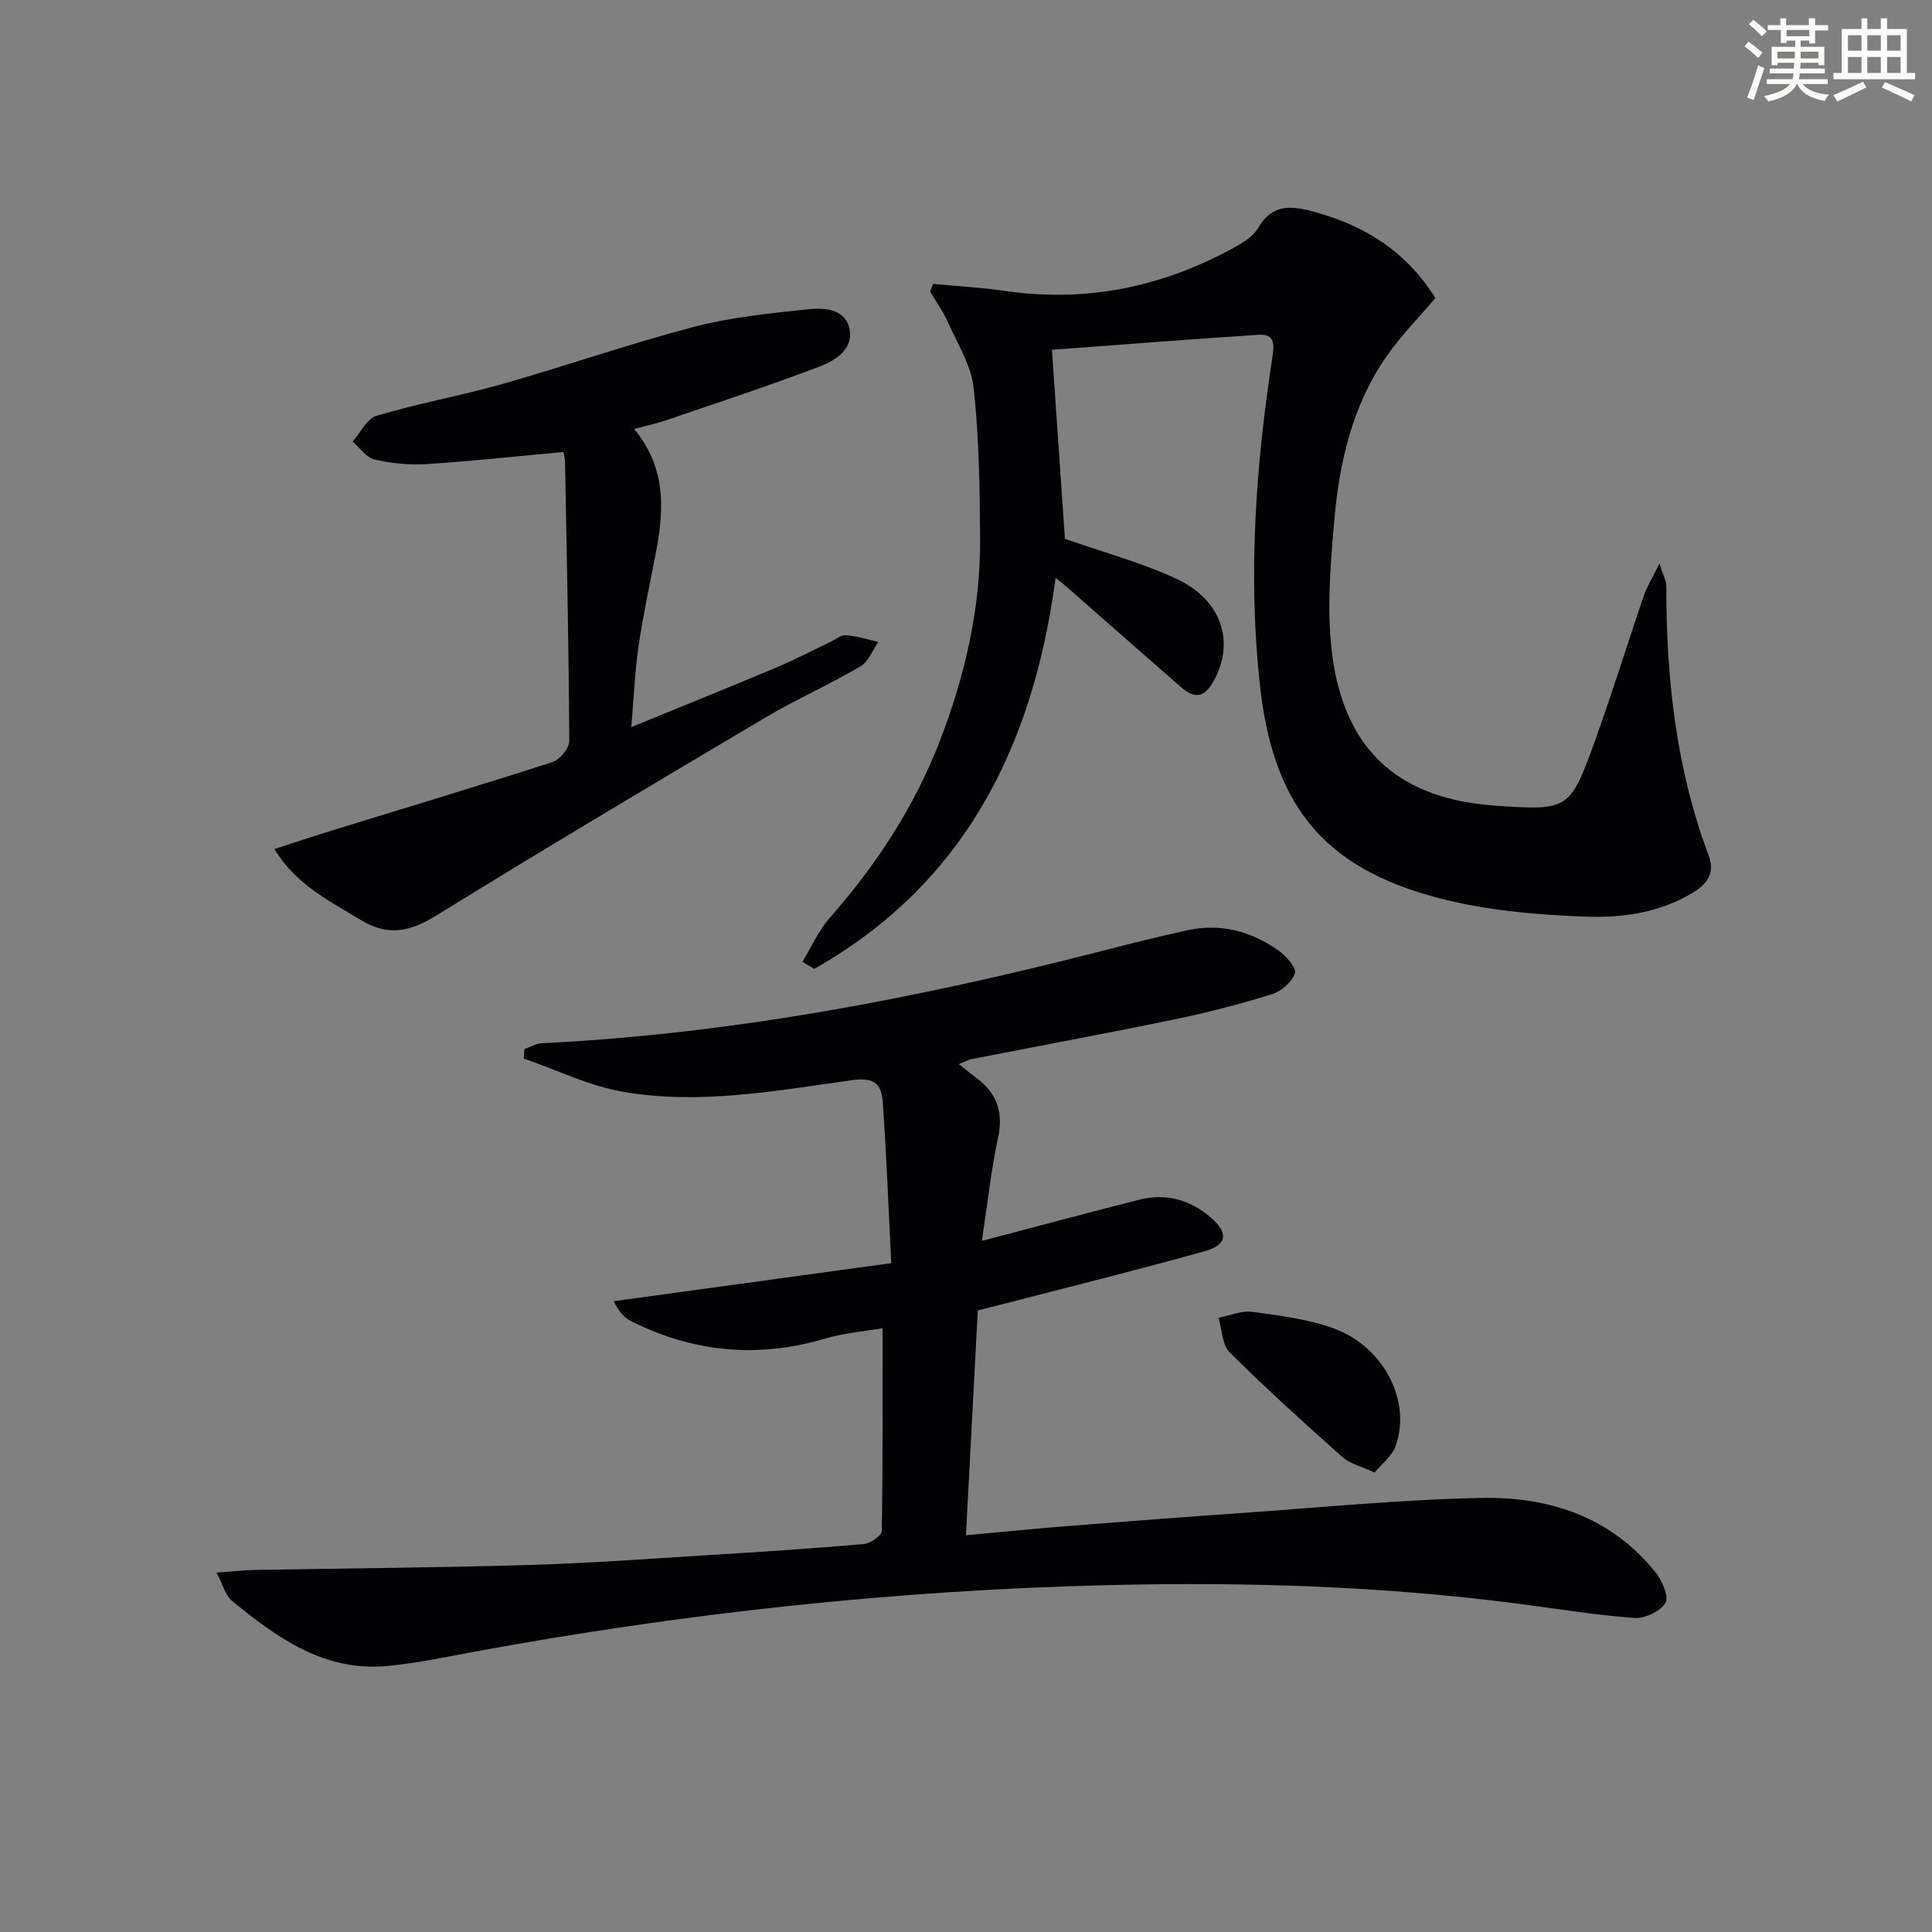
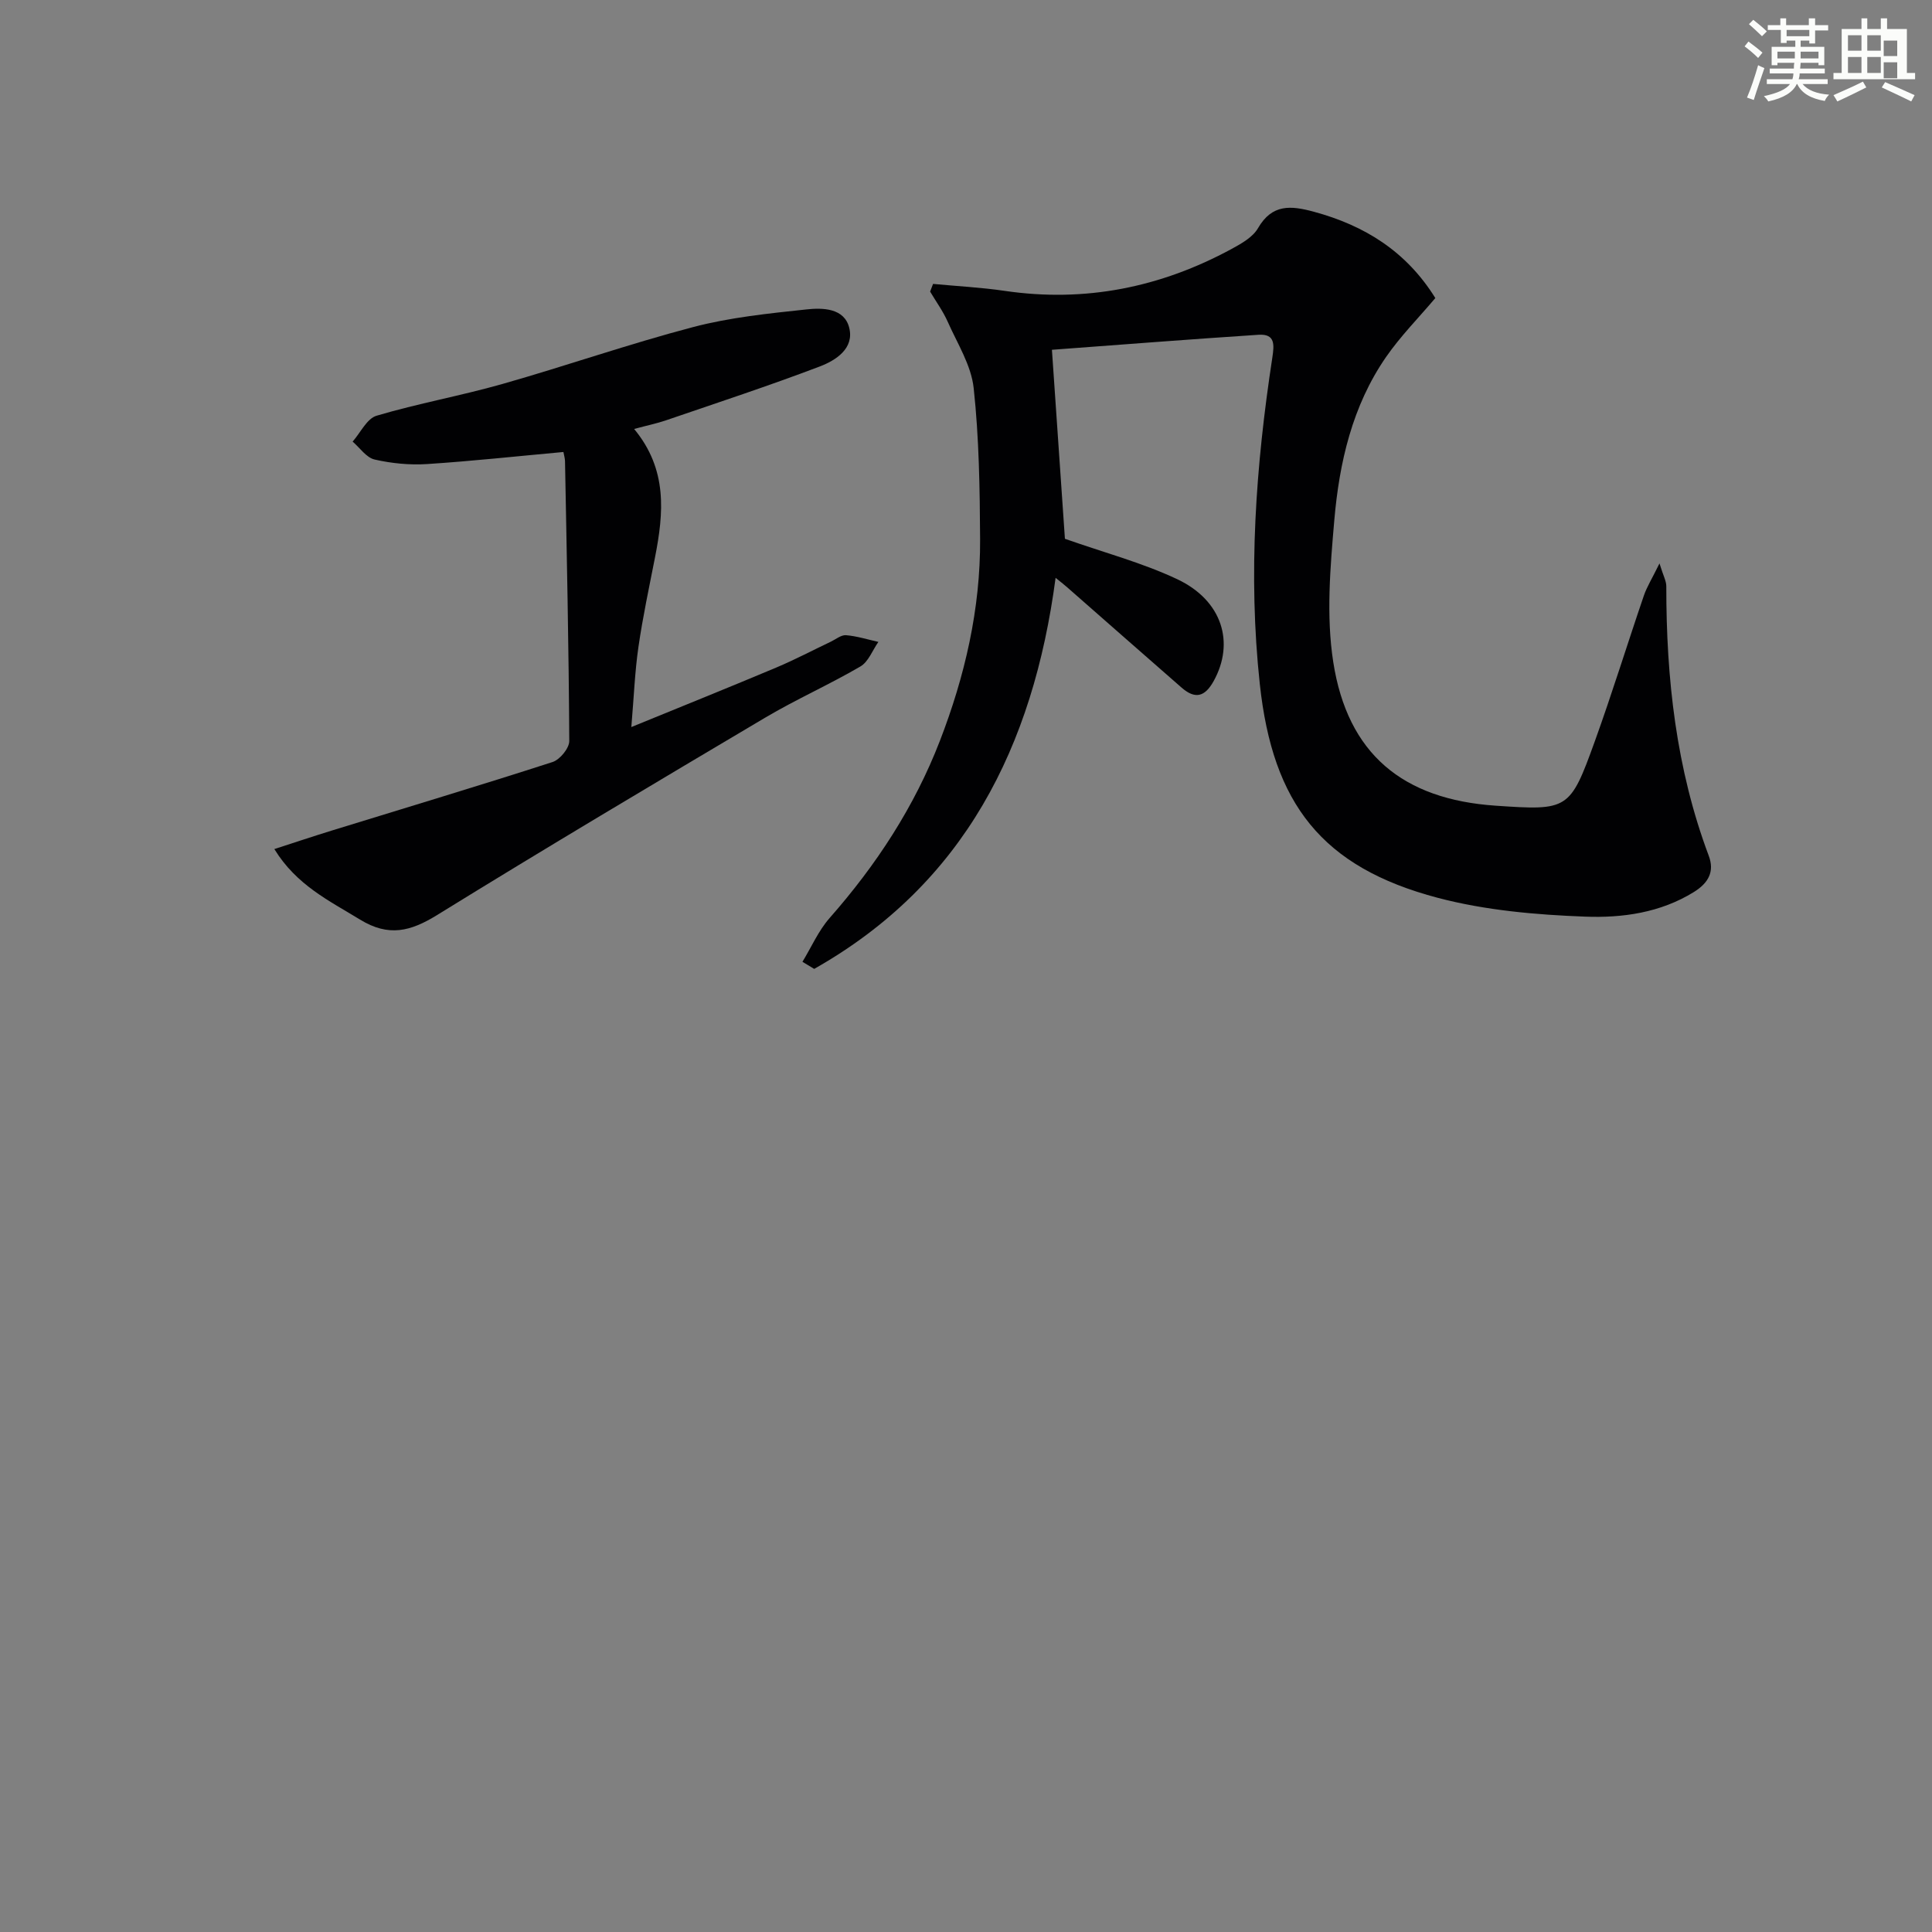
<svg xmlns="http://www.w3.org/2000/svg" enable-background="new 0 0 400 400" viewBox="0 0 400 400">
  <rect x="0" y="0" width="400" height="400" fill="#808080" stroke="none" />
  <g fill="#010103">
-     <path d="m44.82 325.59c3.51-.25 5.76-.51 8.01-.55 18.94-.34 37.88-.47 56.81-1.03 12.46-.37 24.91-1.29 37.36-2.06 10.62-.65 21.24-1.35 31.84-2.27 1.37-.12 3.71-1.75 3.72-2.71.24-13.75.17-27.51.17-41.98-3.62.63-7.9.97-11.92 2.16-13.91 4.12-27.24 2.84-40.13-3.61-1.39-.7-2.53-1.89-3.61-4.14 18.88-2.59 37.77-5.18 57.45-7.88-.58-11.63-.98-22.41-1.74-33.16-.25-3.47-1.23-5.44-6.33-4.73-15.75 2.18-31.65 5.19-47.57 2.39-7-1.23-13.64-4.51-20.45-6.86.05-.65.1-1.3.15-1.96 1.21-.42 2.4-1.15 3.63-1.21 39.32-1.93 77.73-9.3 115.76-19.06 5.94-1.52 11.89-3.03 17.88-4.33 6.88-1.49 13.22.21 18.85 4.2 1.57 1.11 3.78 3.6 3.41 4.69-.61 1.82-2.83 3.75-4.77 4.35-6.65 2.06-13.42 3.82-20.24 5.23-13.96 2.89-27.98 5.47-41.96 8.21-.75.15-1.45.57-2.61 1.04 1.51 1.2 2.65 2.12 3.82 3.01 4.13 3.15 5.4 7.04 4.28 12.27-1.45 6.74-2.18 13.64-3.34 21.31 11.65-3.06 22.05-5.85 32.48-8.5 5.55-1.42 10.56-.07 14.89 3.64 3.7 3.17 3.47 5.69-1.2 6.99-14.03 3.92-28.18 7.42-42.28 11.08-1.57.41-3.15.78-4.74 1.18-.82 15.52-1.62 30.75-2.45 46.56 7.14-.65 14.01-1.35 20.89-1.89 11.93-.95 23.86-1.86 35.8-2.69 16.74-1.16 33.47-2.83 50.23-3.15 13.9-.26 26.66 3.97 35.83 15.38 1.37 1.71 2.84 5.06 2.08 6.34-1.05 1.76-4.27 3.28-6.42 3.13-8.1-.6-16.14-1.92-24.21-2.97-27.95-3.63-56.04-4.49-84.17-3.84-44.26 1.03-88.16 5.76-131.7 13.78-6.04 1.11-12.08 2.41-18.18 2.98-12.98 1.2-22.76-5.82-32.1-13.48-1.32-1.04-1.76-3.08-3.22-5.86z" />
    <path d="m220.48 111.55c8.07 2.85 15.98 4.94 23.26 8.37 9.34 4.41 11.93 13.15 7.54 21.08-1.86 3.36-3.89 3.77-6.65 1.36-7.9-6.89-15.76-13.82-23.64-20.73-.6-.53-1.23-1.02-2.44-2-4.64 35.03-18.96 63.42-49.98 80.97-.81-.49-1.62-.98-2.43-1.47 1.85-3.04 3.31-6.43 5.62-9.06 9.66-10.97 17.54-23 22.82-36.65 5.19-13.43 8.42-27.34 8.34-41.8-.06-10.43-.21-20.92-1.33-31.27-.51-4.72-3.37-9.22-5.37-13.72-.97-2.2-2.42-4.18-3.65-6.26.2-.53.41-1.06.61-1.59 4.94.47 9.92.72 14.82 1.44 16.68 2.45 32.3-.71 47.01-8.69 2.02-1.1 4.36-2.42 5.44-4.28 2.92-5.06 6.81-4.7 11.54-3.42 10.54 2.85 19.17 8.21 25.18 17.88-3.44 4.07-7.2 7.87-10.2 12.2-7 10.12-9.69 21.87-10.72 33.83-.84 9.72-1.7 19.75-.22 29.29 2.96 19.1 14.43 28.48 33.64 29.78 14.99 1.02 15.38.91 20.5-13.28 3.61-10 6.74-20.17 10.18-30.23.62-1.81 1.67-3.47 3.23-6.65.78 2.55 1.41 3.63 1.41 4.72-.02 19.07 2.03 37.8 8.79 55.81 1.22 3.25-.03 5.6-3.06 7.49-6.96 4.32-14.84 5.4-22.51 5.11-10.22-.38-20.67-1.3-30.52-3.89-24.03-6.34-34.19-19.5-36.86-44.26-2.45-22.69-.84-45.16 2.59-67.58.41-2.7.61-4.96-2.84-4.74-14.37.94-28.73 2.07-42.79 3.11.96 13.89 1.84 26.74 2.69 39.13z" />
    <path d="m131.29 88.81c6.96 8.41 6.12 17.4 4.33 26.55-1.21 6.19-2.54 12.36-3.44 18.6-.74 5.07-.93 10.22-1.47 16.57 10.61-4.34 20.35-8.26 30.03-12.33 3.82-1.61 7.51-3.56 11.26-5.34 1.05-.5 2.15-1.43 3.16-1.35 2.26.19 4.47.89 6.7 1.39-1.22 1.73-2.06 4.12-3.73 5.09-6.44 3.76-13.31 6.8-19.72 10.6-22.72 13.47-45.43 26.97-67.9 40.85-5.53 3.42-10.05 4.57-15.95.96-6.39-3.91-13.16-7.12-17.76-14.61 4.29-1.39 8.15-2.68 12.05-3.88 15.19-4.69 30.42-9.25 45.55-14.14 1.52-.49 3.47-2.86 3.46-4.36-.1-19.3-.52-38.6-.88-57.9-.01-.63-.21-1.27-.33-1.93-9.54.87-18.89 1.89-28.25 2.5-3.59.23-7.33-.14-10.84-.94-1.71-.39-3.05-2.42-4.55-3.71 1.63-1.85 2.95-4.77 4.96-5.36 8.56-2.54 17.41-4.12 26.01-6.56 13.23-3.76 26.25-8.31 39.55-11.8 7.62-2 15.58-2.81 23.45-3.65 3.34-.36 7.81-.3 8.84 3.79 1.09 4.3-2.79 6.77-6.11 8.03-10.52 4-21.22 7.51-31.87 11.16-1.89.64-3.83 1.04-6.55 1.77z" />
-     <path d="m284.59 304.88c-2.85-1.33-5.12-1.84-6.64-3.2-7.93-7.06-15.82-14.18-23.35-21.66-1.58-1.58-1.58-4.75-2.31-7.19 2.34-.45 4.76-1.53 6.99-1.23 5.71.78 11.59 1.5 16.95 3.47 10.38 3.81 16.08 15.23 12.68 24.4-.75 2.01-2.78 3.54-4.32 5.41z" />
  </g>
  <path d="m361.2 9.6.8-1c.9.7 1.9 1.4 2.9 2.3l-.9 1.1c-1-1-2-1.8-2.8-2.4zm.5 10.6c.9-2.1 1.6-4.3 2.3-6.7.4.2.8.4 1.3.6-.7 2.1-1.5 4.3-2.2 6.6zm.4-15.2.9-.9c1 .8 2 1.6 2.8 2.4l-1 1c-.9-.9-1.8-1.7-2.7-2.5zm12.5-1.2h1.2v1.4h2.7v1.1h-2.7v2.7h-1.2v-.6h-1.8v1.3h4.9v3.8h-1.2v-.5h-3.7c0 .4-.1.9-.1 1.2h5.1v1h-5.2c0 .5-.1.9-.2 1.2h6v1h-5.2c1.1 1.3 2.9 2 5.5 2.2-.4.4-.7.8-.9 1.3-2.9-.5-4.8-1.6-5.7-3.5h-.1c-.8 1.7-2.7 2.9-5.9 3.6-.2-.4-.6-.8-.9-1.1 2.8-.6 4.6-1.4 5.4-2.5h-4.8v-1h5.3c.1-.3.2-.7.2-1.2h-4.9v-1h5c0-.4 0-.8.1-1.2h-3.5v.5h-1.2v-3.8h4.9v-1.3h-1.8v.5h-1.2v-2.7h-2.7v-1h2.6v-1.4h1.2v1.4h4.7v-1.4zm-6.6 8.3h3.6c0-.4 0-.9 0-1.4h-3.6zm1.9-4.6h4.7v-1.3h-4.7zm6.6 3.2h-3.7v1.4h3.7z" fill="#fbfcfa" />
-   <path d="m385.3 3.8h1.3v2.2h2.8v-2.2h1.3v2.2h4.1v9.1h1.7v1.3h-16.9v-1.3h1.7v-9.1h4.1v-2.2zm.4 13.1.7 1.2c-1.8.9-3.8 1.9-6 2.9-.2-.4-.5-.8-.8-1.3 2.3-1 4.3-1.9 6.1-2.8zm-3.1-6.4h2.8v-3.2h-2.8zm0 4.6h2.8v-3.3h-2.8zm4-4.6h2.8v-3.2h-2.8zm0 4.6h2.8v-3.3h-2.8zm3.7 1.9c2.1.9 4.1 1.8 6.1 2.7l-.7 1.3c-2.2-1.1-4.2-2-6.1-2.9zm3.2-9.7h-2.8v3.2h2.8zm-2.8 7.8h2.8v-3.3h-2.8z" fill="#fbfcfa" />
+   <path d="m385.3 3.8h1.3v2.2h2.8v-2.2h1.3v2.2h4.1v9.1h1.7v1.3h-16.9v-1.3h1.7v-9.1h4.1v-2.2zm.4 13.1.7 1.2c-1.8.9-3.8 1.9-6 2.9-.2-.4-.5-.8-.8-1.3 2.3-1 4.3-1.9 6.1-2.8zm-3.1-6.4h2.8v-3.2h-2.8zm0 4.6h2.8v-3.3h-2.8zm4-4.6h2.8v-3.2h-2.8zm0 4.6h2.8v-3.3h-2.8zm3.7 1.9c2.1.9 4.1 1.8 6.1 2.7l-.7 1.3c-2.2-1.1-4.2-2-6.1-2.9m3.2-9.7h-2.8v3.2h2.8zm-2.8 7.8h2.8v-3.3h-2.8z" fill="#fbfcfa" />
</svg>